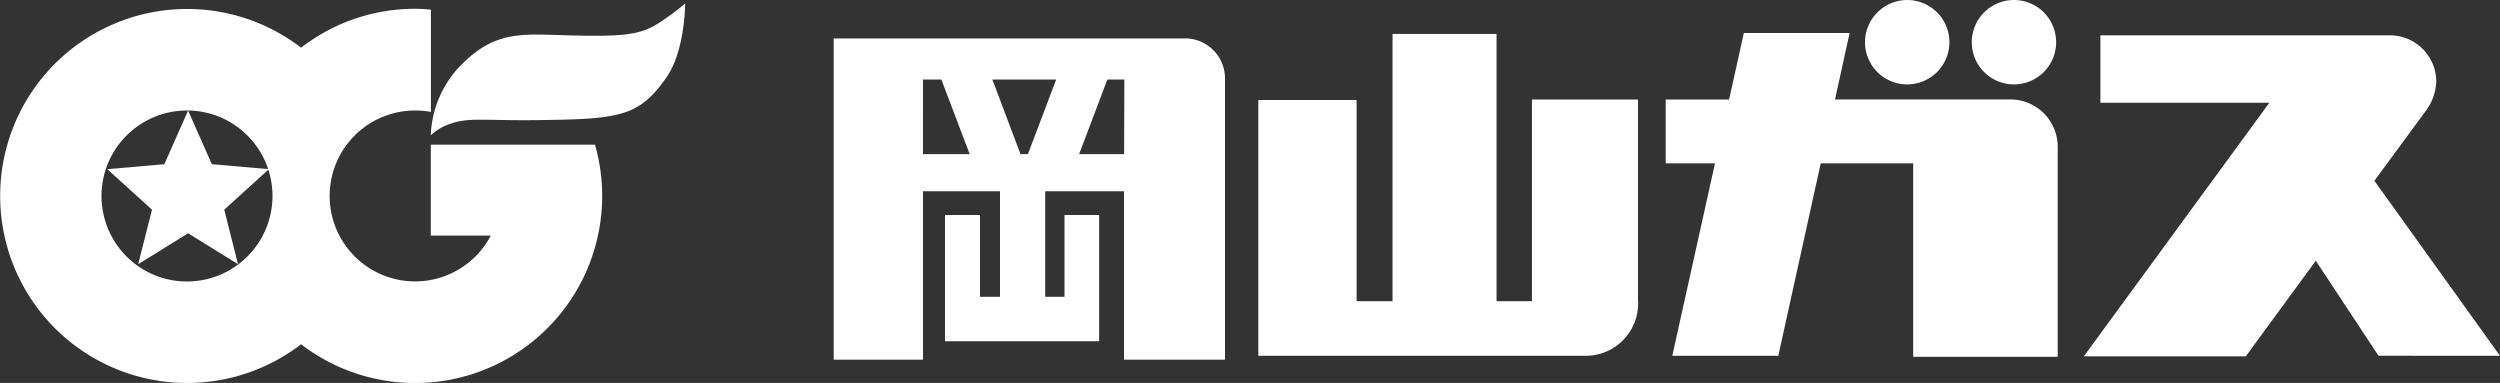
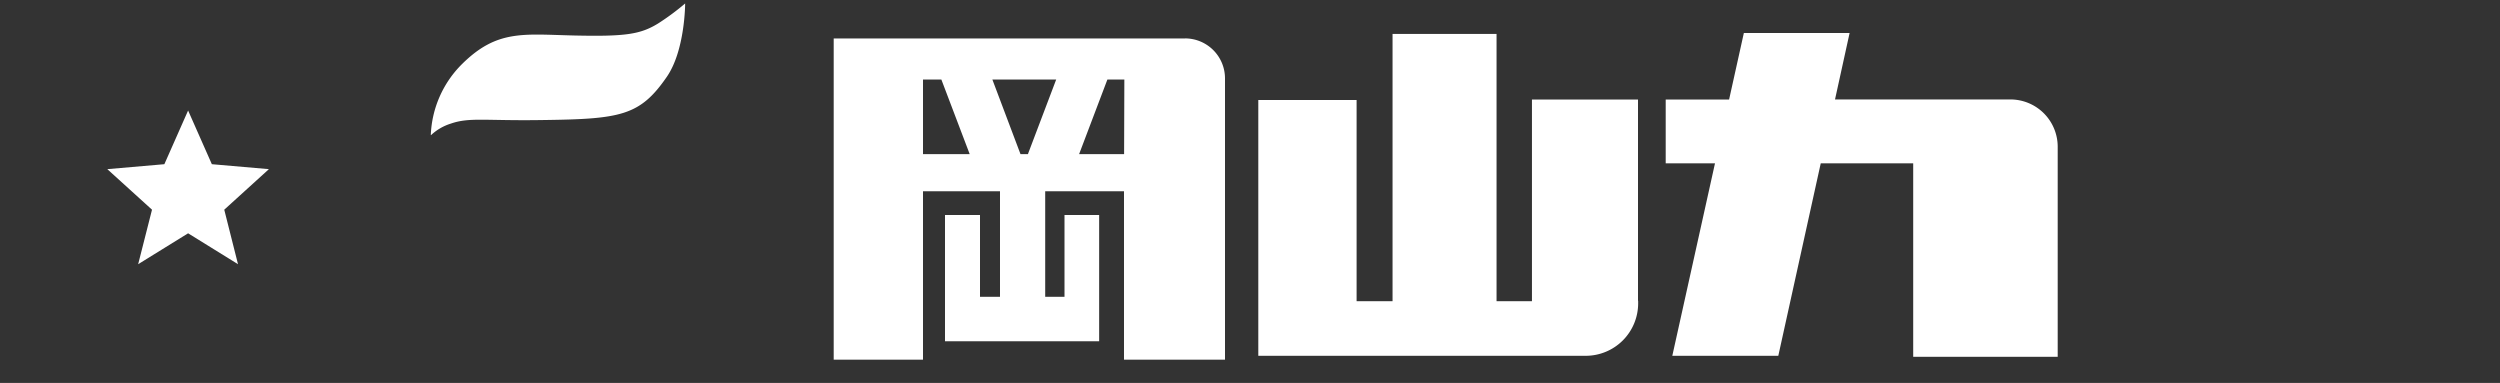
<svg xmlns="http://www.w3.org/2000/svg" viewBox="0 0 500 76.59">
  <rect x="0" y="0" width="500" height="76.59" fill="#333333" stroke="none" />
  <defs>
    <style>.cls-1{fill:#fff}</style>
  </defs>
  <g id="レイヤー_2" data-name="レイヤー 2">
    <g id="ヘッダーフッター">
-       <path class="cls-1" d="M119 28.93H86.16v18.19h12A17.09 17.09 0 1183 22.1a16 16 0 013.18.29V1.93c-1-.09-2.11-.17-3.18-.17a37.07 37.07 0 00-22.78 7.78 37.4 37.4 0 100 59.31A37.41 37.41 0 00119 28.93M37.39 56.3A17.1 17.1 0 1154.5 39.19 17.12 17.12 0 0137.39 56.3" />
      <path class="cls-1" d="M86.16 27a21.13 21.13 0 016.28-14.22c7-6.91 12.23-5.91 22.43-5.68s13.22-.23 16.76-2.41a49.11 49.11 0 005.4-4s0 9.37-3.67 14.68c-5.39 7.83-9.26 8.44-24.9 8.64-11.34.18-14.5-.59-18.26.7a10.27 10.27 0 00-4 2.32M37.62 22.1l4.75 10.74 11.41.99-8.93 8.11 2.75 10.9-9.98-6.18-9.99 6.18 2.77-10.9-8.94-8.11 11.41-.99 4.75-10.74zM237 7.69h-70.26v64.25h17.86V38.25H200v21.11h-4V43h-7v25.25h30.83V43h-6.93v16.36h-3.86V38.25h15.76v33.69H245V15.68a8 8 0 00-8-8m-25.76 8.22l-5.66 14.93h-1.48l-5.63-14.93zm-26.64 0h3.67l5.67 14.93h-9.34zm40.22 14.93h-9l5.66-14.93h3.39zM327.6 60.16V19.9h-21.21v40.34h-7.08V6.79h-20.8v53.45h-7.19V20h-19.66v51.16h65.5a10.49 10.49 0 0010.47-10.47v-.52m74.44-40.27H367l2.92-13.3h-21.15l-2.95 13.3h-12.68v12.76H343l-8.54 38.5h21.2l8.49-38.5h18.49v38.7h28.9v-42a9.46 9.46 0 00-9.48-9.47" />
-       <path class="cls-1" d="M381.4 0a8.44 8.44 0 11-8.4 8.44A8.47 8.47 0 01381.4 0m21.39 0a8.44 8.44 0 11-8.44 8.44A8.46 8.46 0 01402.79 0M500 71.16l-25.12-35L485 22.39a10.56 10.56 0 002.25-6A9.26 9.26 0 00478 7.07h-57.92v13.47h33.8l-37.11 50.72h32.39l14-19.11 12.54 19z" />
    </g>
  </g>
</svg>